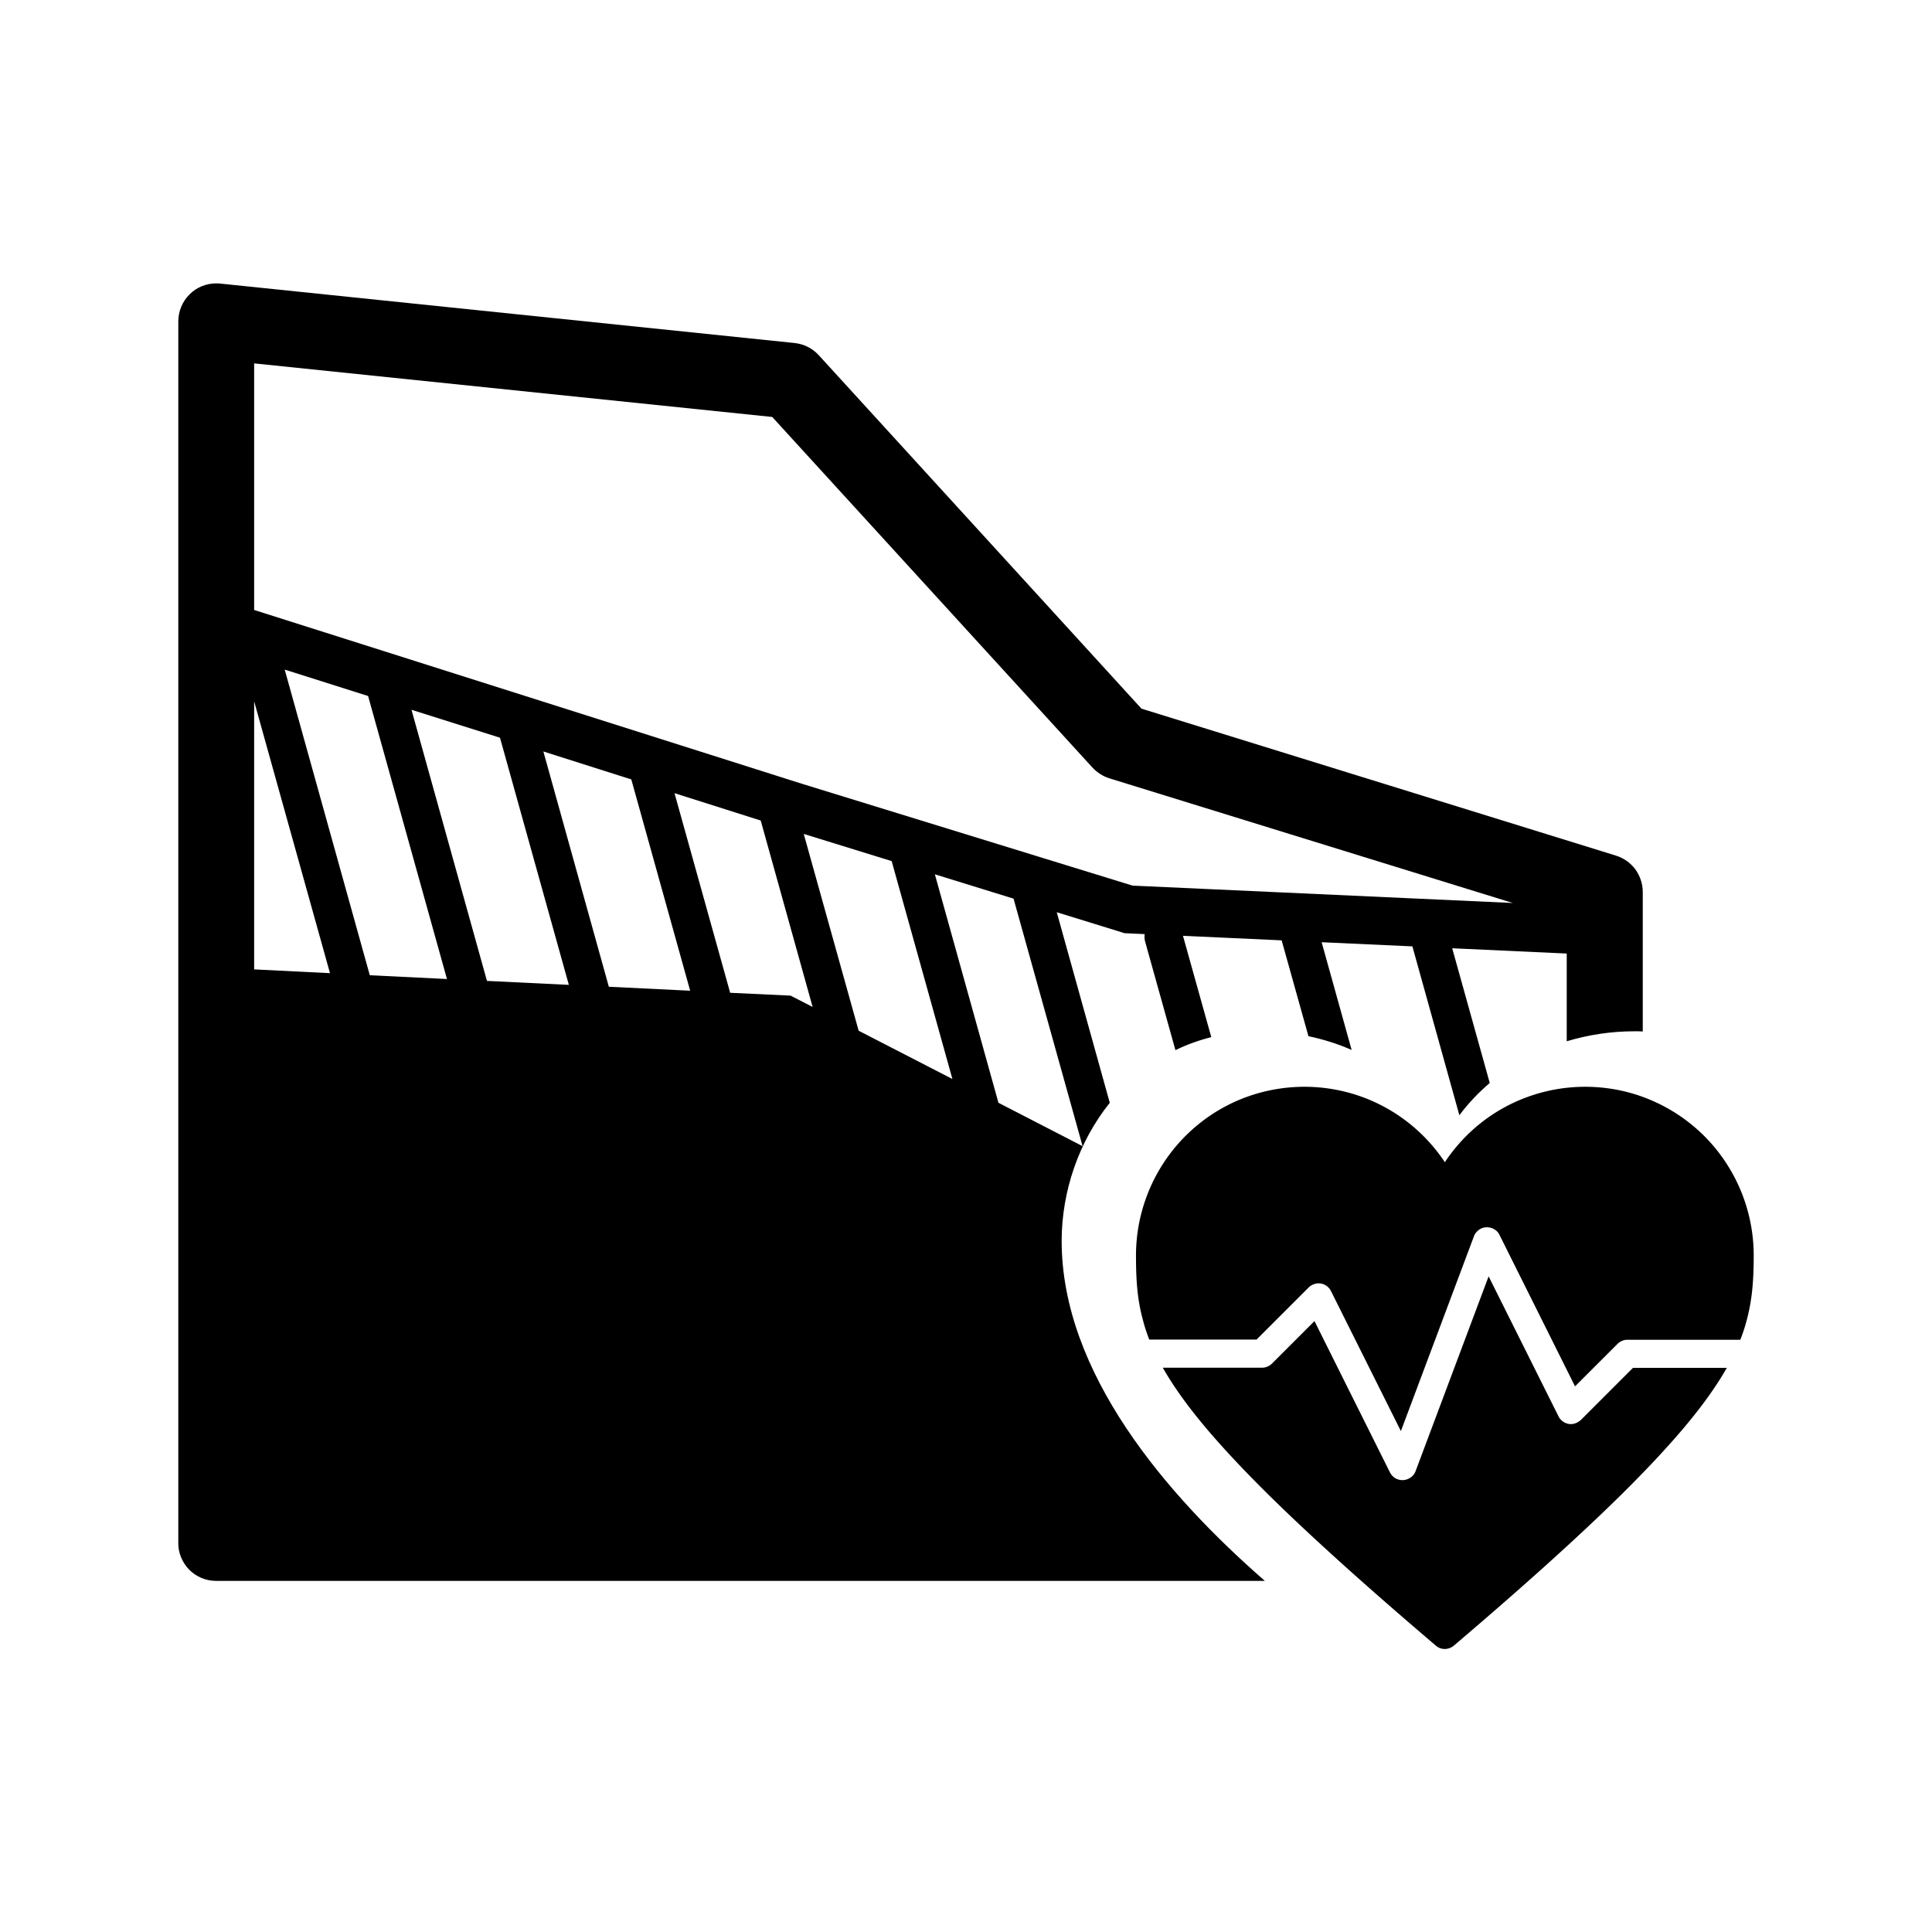
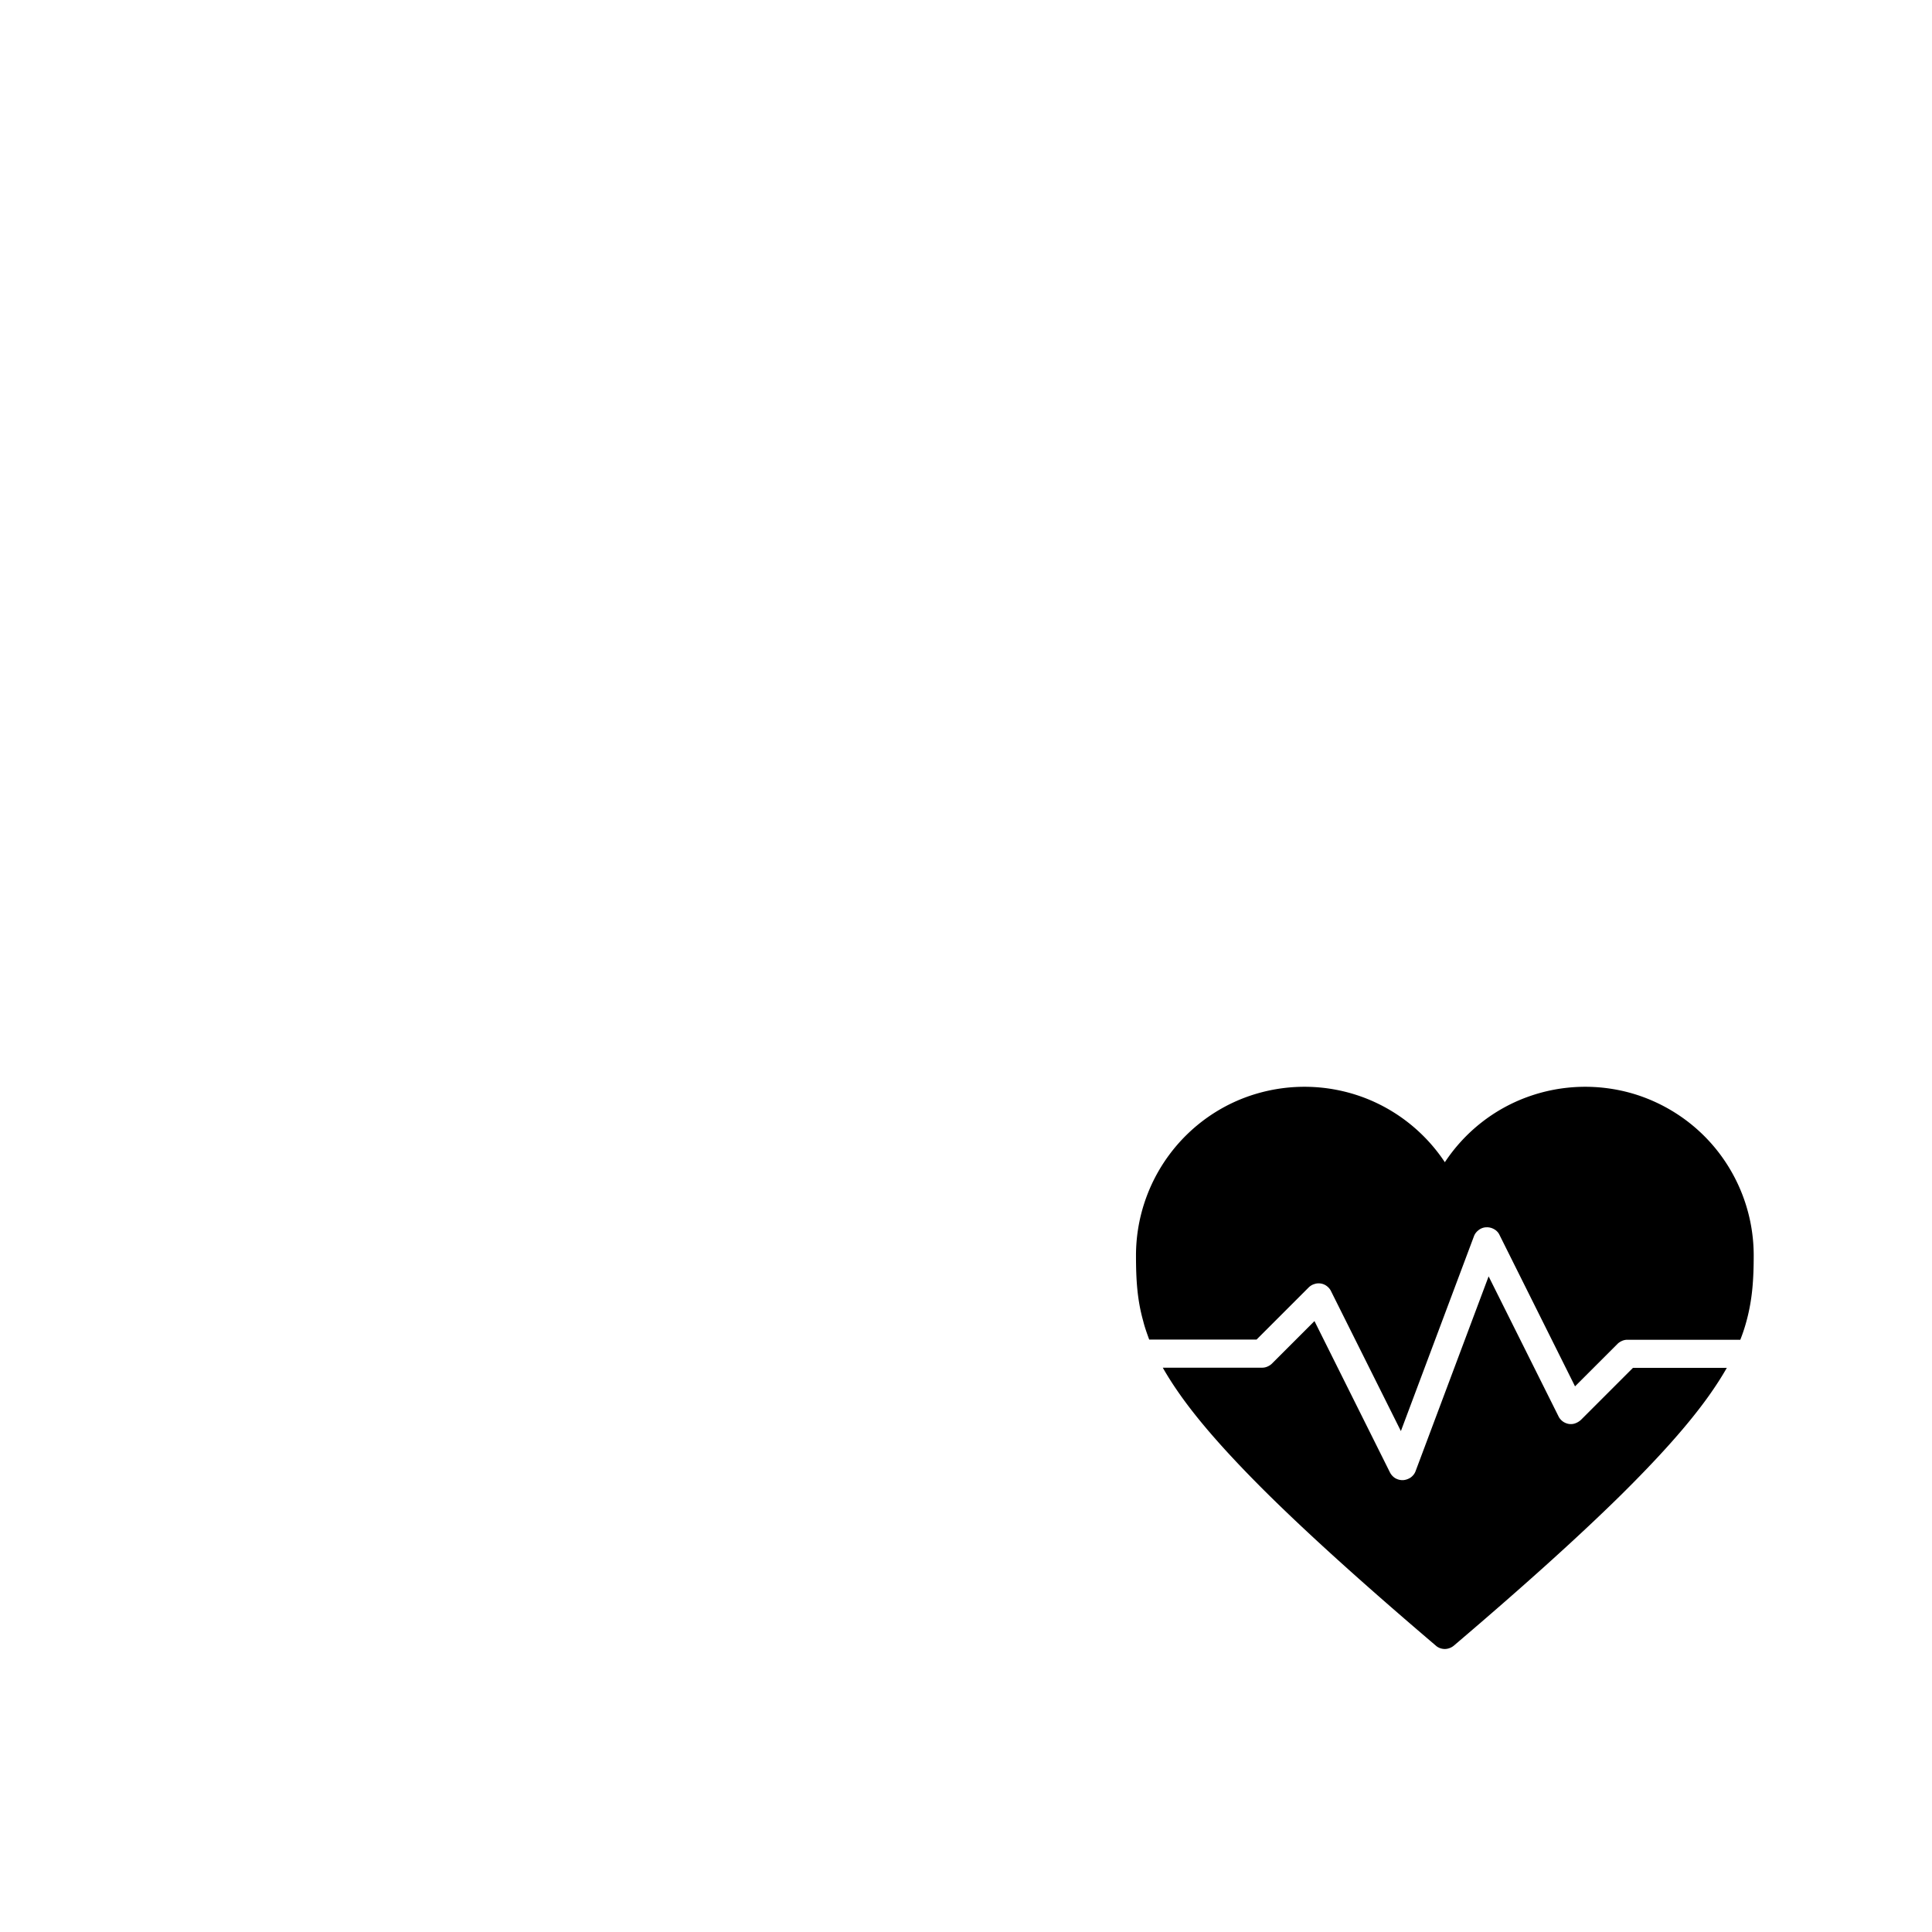
<svg xmlns="http://www.w3.org/2000/svg" t="1731943048109" class="icon" viewBox="0 0 1024 1024" version="1.1" p-id="79026" width="60" height="60">
-   <path d="M100.3 832c3.8 3.8 8.9 5.9 14.2 5.9h555.9c-52.3-45.6-107.7-110.3-107.7-180.2 0-26.1 9-52.6 25.5-73.2l-28.1-101 34.3 10.6 1.5 0.5 10.8 0.5c-0.2 1.4-0.1 2.8 0.3 4.2l16 57.3c5.9-2.9 12.3-5.2 19-6.9L627 496l52.3 2.4 14.2 50.8c8 1.7 15.7 4.1 22.9 7.3l-15.9-57.1 48.1 2.2 24.9 89.5c4.6-6.2 10.1-12 16.1-17.1l-19.9-71.4 60.7 2.8v46.5c11.3-3.4 23.4-5.3 36-5.3 1.4 0 2.9 0 4.3 0.1v-73.9c0-4.3-1.4-8.5-3.9-12-2.6-3.5-6.2-6-10.3-7.3L605 375.6 433.9 188.2c-3.3-3.6-7.9-5.9-12.8-6.4l-304.4-31.5c-0.7-0.1-1.4-0.1-2.1-0.1-5.3 0-10.5 2.1-14.2 5.9-3.8 3.8-5.9 8.9-5.9 14.3v647.4c-0.1 5.2 2.1 10.4 5.8 14.2z m436.9-355.7l36.6 131.2-44.6-23-33.7-121.1 41.7 12.9z m-64.6-19.9l32.2 115.5-49.7-25.6L426 442l46.6 14.4z m-41.9 77.3l-11.7-6-32-1.5-29.5-105.8 45.7 14.5 27.5 98.8z m-96.1-120.6l31.2 112-43.1-2.1L288 398.3l46.6 14.8zM265 391l36.5 131-43.4-2.1-40-143.7L265 391z m-69.9-22.1l41.8 150-40.9-2-45.1-162 44.2 14z m-60.4 2.8l40.2 144.1-40.2-2V371.7z m465.6 97.7l-175-53.9-290.6-92.2V192.6L409.3 221 579 406.8c2.4 2.6 5.5 4.6 8.9 5.7l213.9 66.1-201.5-9.2z" p-id="79027" />
  <path d="M915.3 724.9c-2.9 5.1-6.1 10-9.5 14.8-10.8 15.2-26.4 32.7-47.6 53.6-22 21.6-50.6 47.4-87.6 78.9-1.3 1.1-3.1 1.8-4.8 1.8s-3.5-0.6-4.8-1.8c-37-31.5-65.6-57.3-87.6-78.9-21.2-20.9-36.8-38.4-47.6-53.6-3.4-4.8-6.6-9.7-9.5-14.8H669c1 0 1.9-0.2 2.8-0.6 0.9-0.4 1.7-0.9 2.4-1.6l22.5-22.5 40 80.2c0.6 1.2 1.6 2.3 2.7 3 1.2 0.7 2.5 1.1 3.9 1.1h0.4c1.4-0.1 2.8-0.6 4-1.4 1.2-0.9 2.1-2 2.6-3.4L789 676.5l37 74.1c0.5 1.1 1.3 2 2.2 2.7 0.9 0.7 2.1 1.2 3.2 1.4 1.2 0.2 2.4 0.1 3.5-0.3s2.1-1 3-1.8l27.6-27.6h49.8zM609.1 710H666l27.6-27.6c0.8-0.8 1.9-1.5 3-1.8 1.1-0.4 2.3-0.5 3.5-0.3 1.2 0.2 2.3 0.7 3.2 1.4 0.9 0.7 1.7 1.6 2.2 2.7l37 74.1 38.7-103.2c0.5-1.4 1.4-2.5 2.6-3.4 1.2-0.9 2.6-1.4 4-1.4 1.4-0.1 2.9 0.3 4.1 1 1.3 0.7 2.3 1.8 2.9 3.1l40 80.2 22.5-22.5c0.7-0.7 1.5-1.2 2.4-1.6 0.9-0.4 1.9-0.6 2.8-0.6h59.9c1.3-3.3 2.4-6.6 3.3-10 3.1-11.4 3.8-22.1 3.8-34.7 0-19.2-6.2-37.9-17.6-53.3s-27.5-26.7-45.9-32.3c-18.4-5.5-38-5-56.1 1.5S776.4 600 765.8 616c-10.6-16-26.1-28.2-44.1-34.7-18.1-6.5-37.7-7-56.1-1.5s-34.5 16.9-45.9 32.3a89.65 89.65 0 0 0-17.6 53.3c0 12.6 0.6 23.3 3.8 34.7 0.8 3.3 2 6.6 3.2 9.9z" p-id="79028" />
</svg>